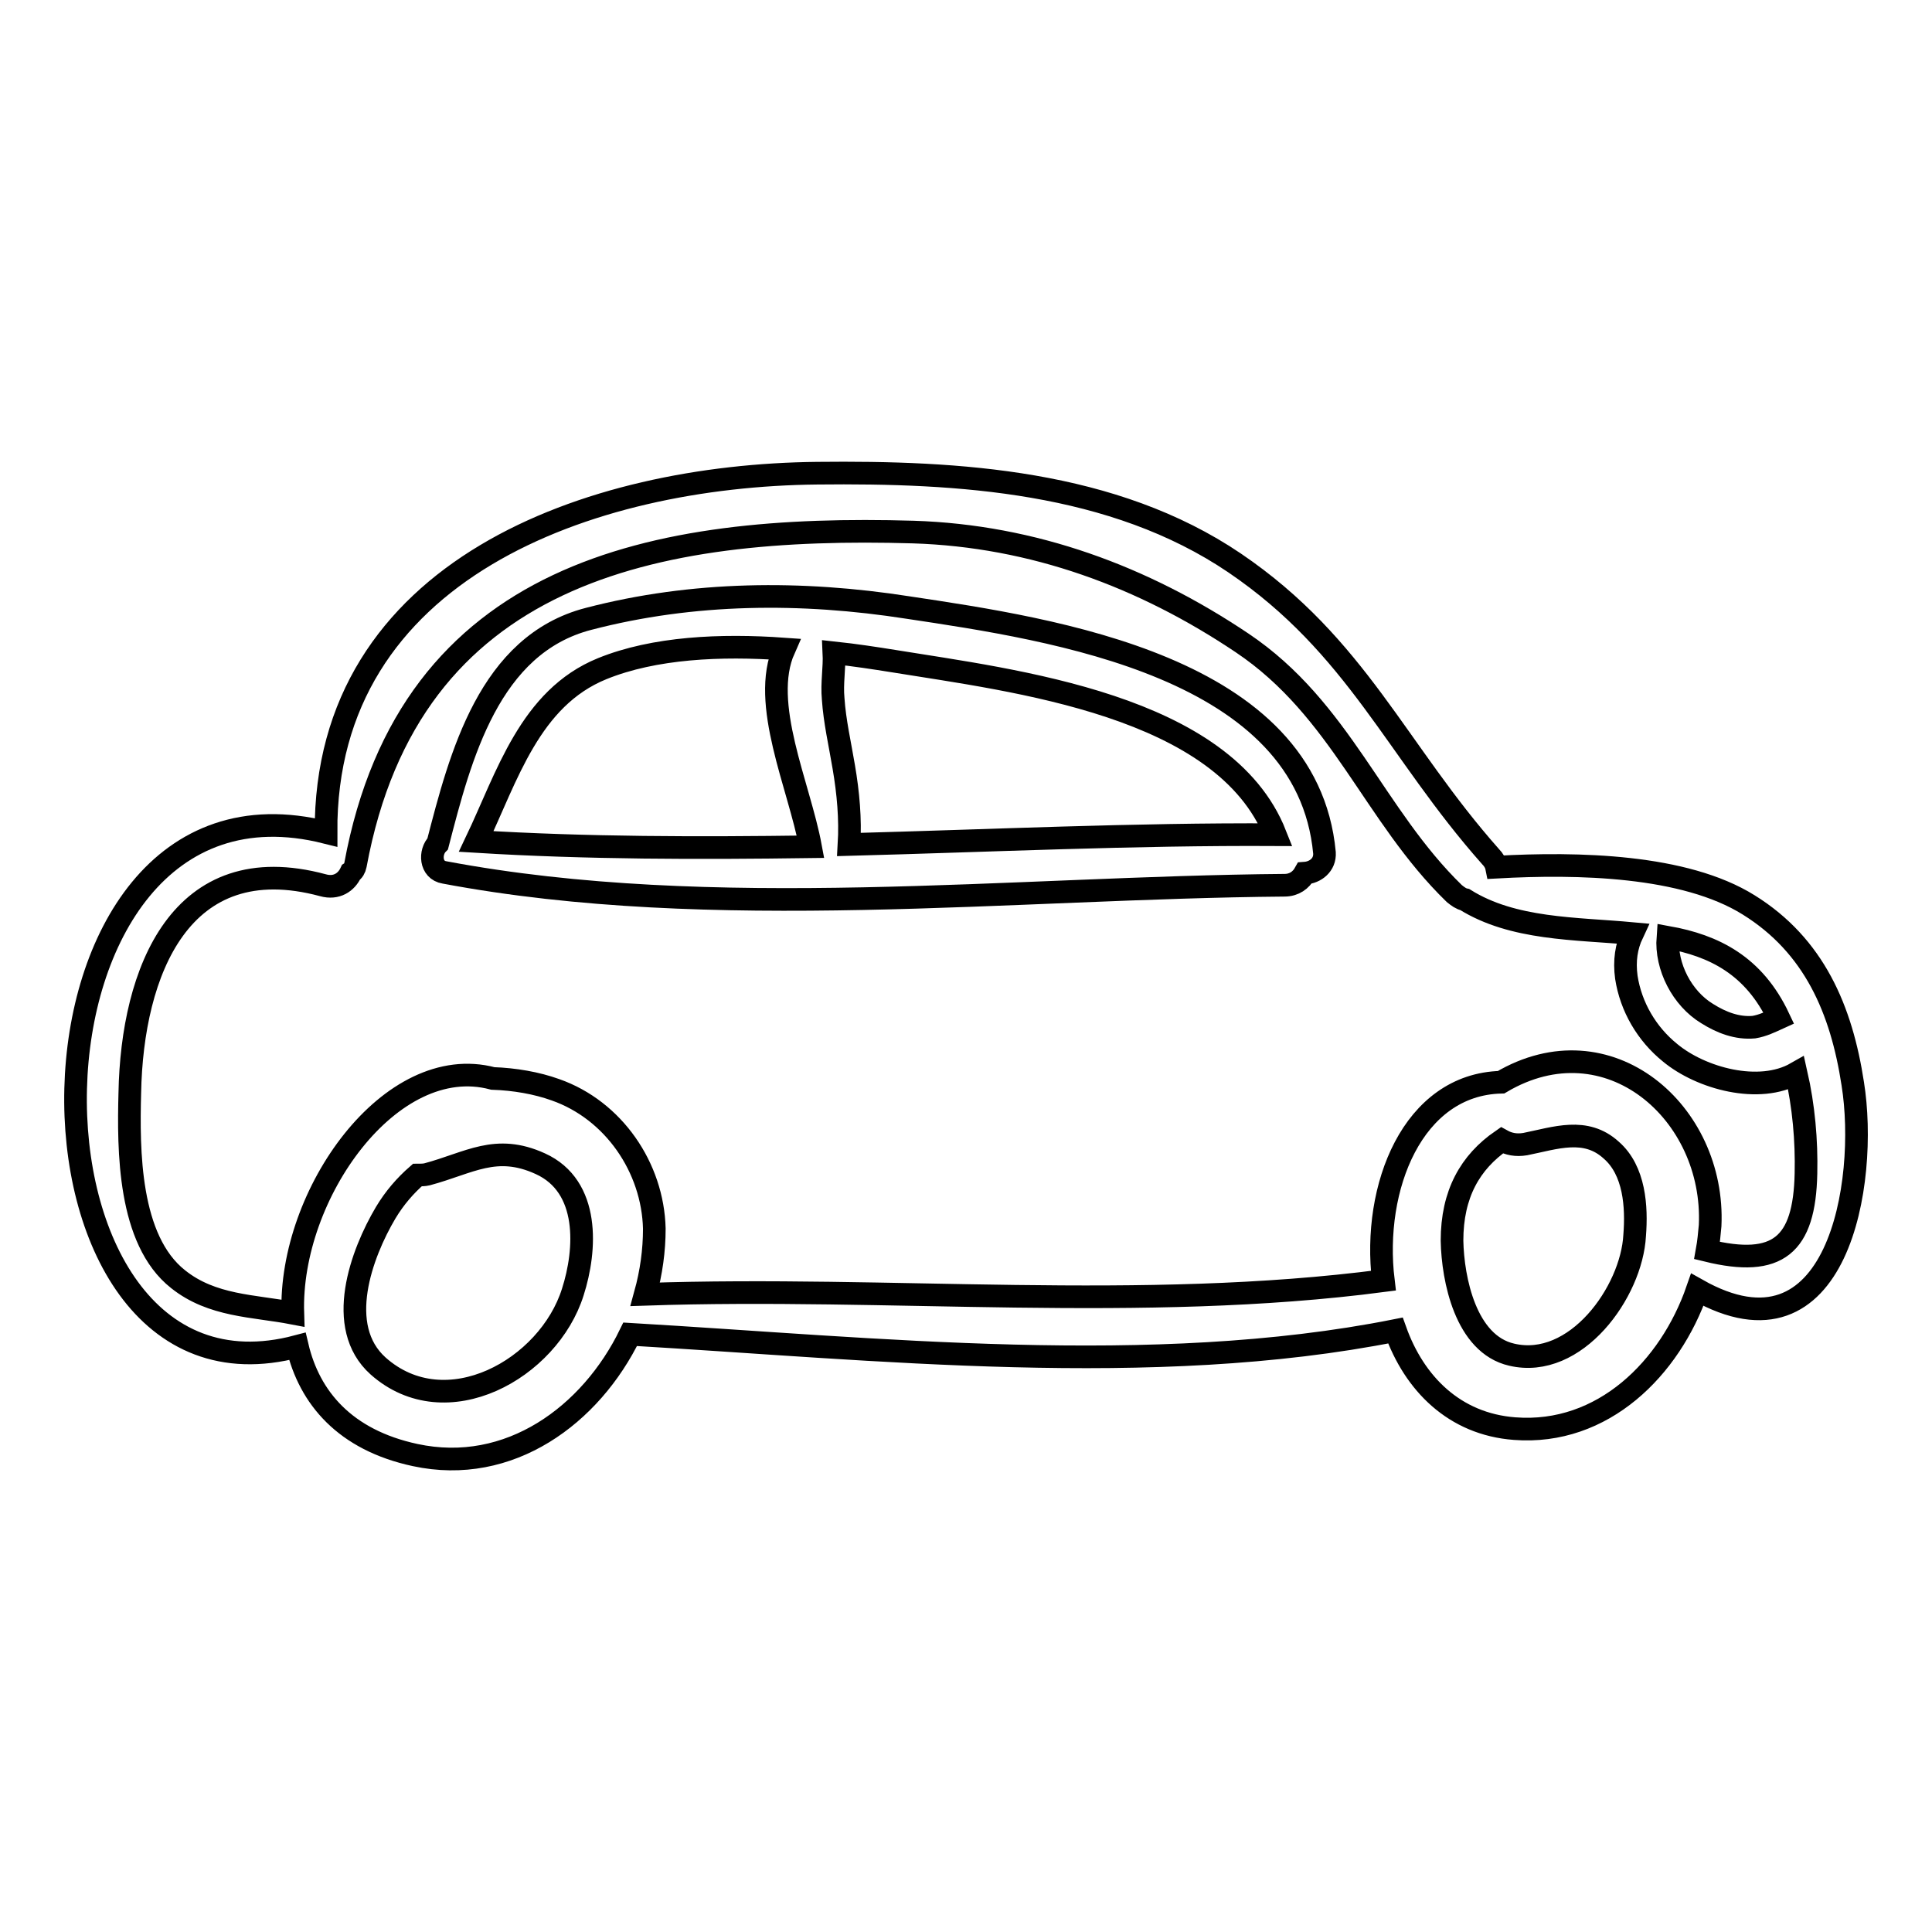
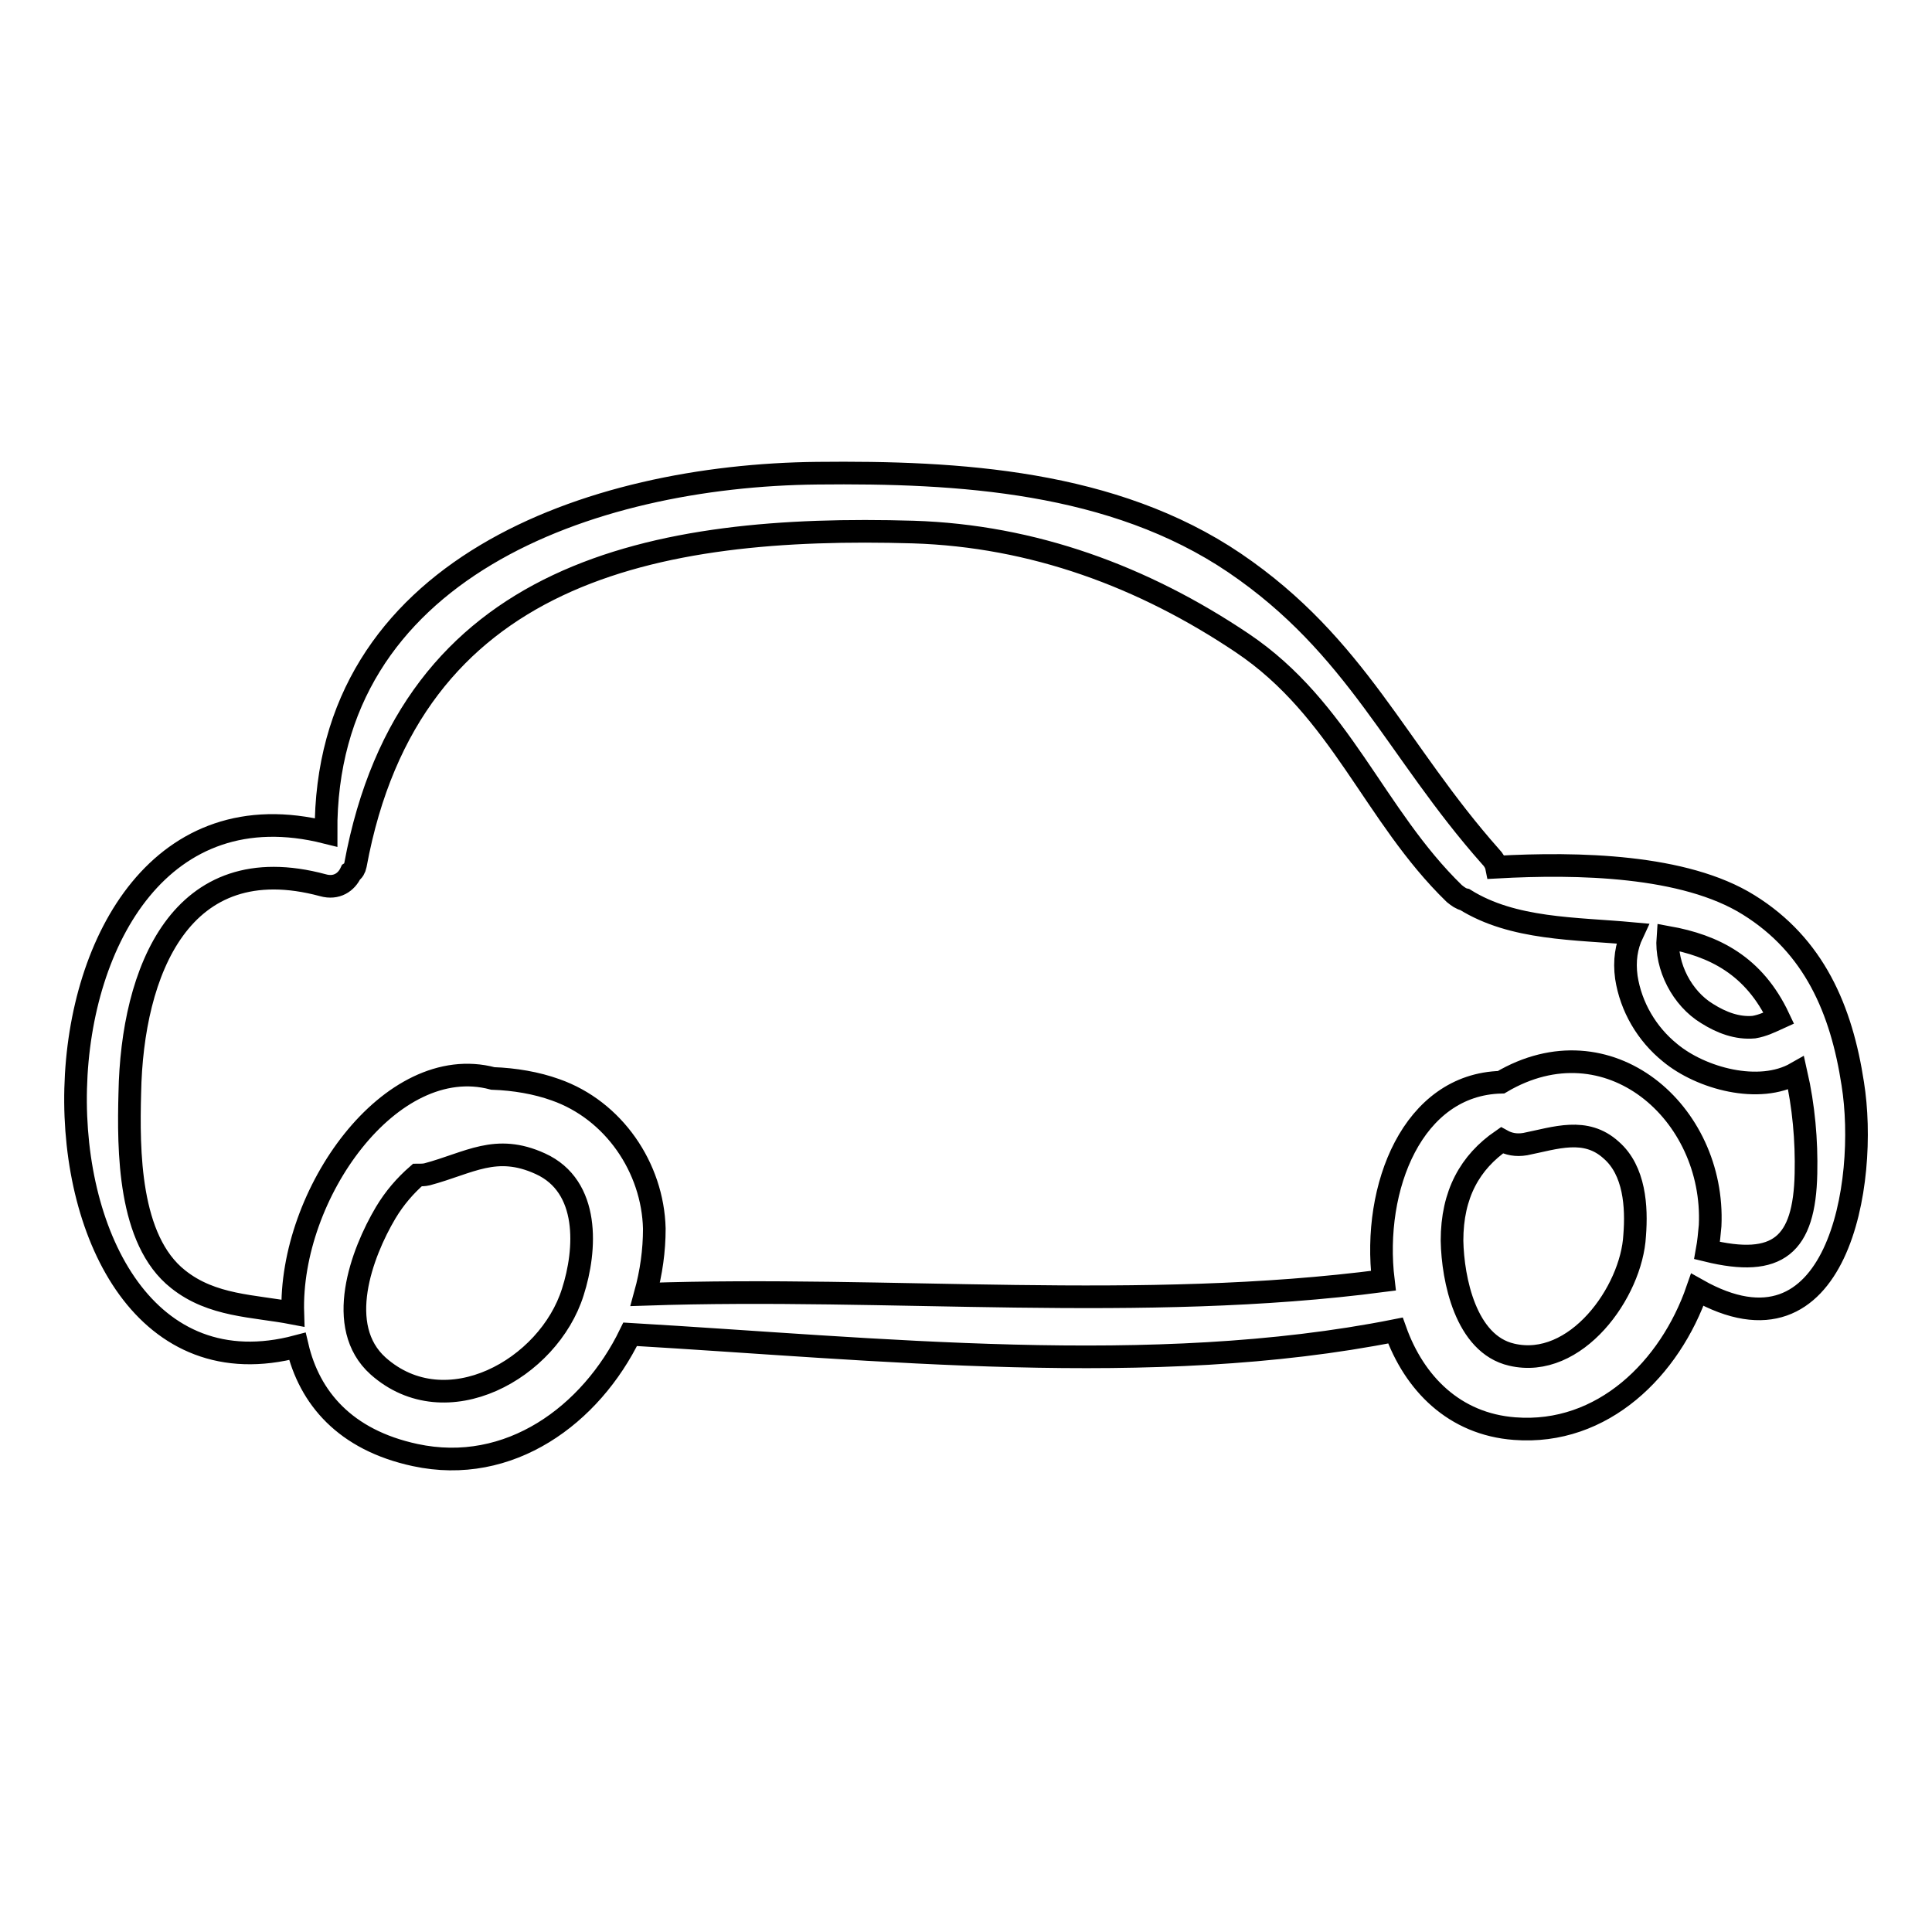
<svg xmlns="http://www.w3.org/2000/svg" version="1.1" x="0px" y="0px" viewBox="0 0 256 256" enable-background="new 0 0 256 256" xml:space="preserve">
  <g>
    <g>
      <g>
        <path stroke-width="3" fill-opacity="0" stroke="#000000" d="M245.5,143.6c-1.5-9.8-5.1-18.3-13.8-23.7c-8.5-5.3-22.6-5.6-33.4-5c-0.1-0.5-0.4-1-0.8-1.4c-12.5-14.1-17.7-27.9-33.9-38.9c-16.1-10.9-36.6-12.1-55.3-11.9C78.2,63,43,75.4,43.2,110.3c-43.5-10.9-43.7,78.7-3.8,68.1c1.6,6.8,6.3,12.4,15.6,14.4c12.5,2.7,23.3-5.3,28.5-16c32.5,1.9,69.2,5.9,101.4-0.5c2.5,7,7.8,12.4,15.8,13c11.7,0.9,20.6-8,24.2-18.4C243.5,181.4,247.6,156.7,245.5,143.6z M235.7,134.9c-1.1,0.5-2.1,1-3.3,1.2c-2.2,0.2-4.3-0.6-6.2-1.8c-3.3-2-5.5-6.2-5.2-10.1C227.1,125.3,232.4,127.9,235.7,134.9z M75.9,171.2c-3.2,10.2-16.8,17.8-25.8,9.8c-5.8-5.2-2.2-14.9,1-20.3c1.2-2,2.6-3.6,4.2-5c0.4,0,0.9,0,1.3-0.1c5.6-1.5,9.1-4.1,15-1.4C78.2,157.2,77.7,165.6,75.9,171.2z M216.6,163.7c-0.4,7.5-7.8,17.8-16.3,15.8c-6.1-1.4-7.8-10-7.9-15.1c0-6.2,2.4-10.4,6.6-13.3c0.9,0.5,1.9,0.7,3.1,0.5c4-0.8,8-2.3,11.4,0.8C216.6,155.1,216.9,159.9,216.6,163.7z M226.2,165.7c0.2-1.1,0.3-2.2,0.4-3.3c0.7-15-13.5-27.4-27.7-19c-11.7,0.3-17.1,13.9-15.6,26.3c-32.1,4.2-65.4,0.7-97.8,1.8c0.8-2.9,1.2-5.8,1.2-8.7c-0.2-8.1-5.4-15.7-13.1-18.4c-2.5-0.9-5.4-1.4-8.3-1.5c-13.5-3.6-27,15.3-26.5,31.1c-5.2-1-10.7-0.9-15.2-4.5c-6.6-5.2-6.6-17.1-6.4-24.7c0.3-16,6.7-32.6,25.6-27.5c1.8,0.5,3.1-0.4,3.7-1.7c0.3-0.2,0.5-0.5,0.6-1c7.2-39,39.7-45.1,73.9-44.1c15.9,0.5,30.5,5.9,43.6,14.7c13.1,8.8,17.4,22.8,28.1,33.2c0.5,0.4,0.9,0.7,1.4,0.8c6.4,4,14.6,3.8,22.2,4.5c-0.8,1.7-1.1,3.6-0.8,5.8c0.6,3.9,2.7,7.5,5.8,10c4.1,3.4,11.8,5.5,16.7,2.7c1,4.4,1.4,8.9,1.3,13.3C239.1,165,235.6,168,226.2,165.7z" />
-         <path stroke-width="3" fill-opacity="0" stroke="#000000" d="M120.3,80.5C106.2,78.3,91.8,78.4,78,82c-13.2,3.4-17,18.2-20,29.8c-1.1,1.1-1,3.5,0.9,3.8c35.6,6.7,75.2,2,111.3,1.7c1.3,0,2.2-0.7,2.7-1.6c1.4-0.1,2.7-1.1,2.6-2.7C173.2,88.3,139.6,83.4,120.3,80.5z M63.1,111.5c4.1-8.6,7.1-19,16.7-22.9c6.9-2.8,15.7-3.2,24.1-2.6c-3.2,7.2,2,18.1,3.5,26.2C92.6,112.4,77.8,112.4,63.1,111.5z M112.5,111.9c0.2-3.4-0.1-6.8-0.7-10.3c-0.5-3-1.2-6-1.4-9c-0.2-2.1,0.2-4.1,0.1-6.1c2.8,0.3,5.4,0.7,7.9,1.1c16,2.6,43.8,5.8,50.6,23C150.2,110.5,131.3,111.4,112.5,111.9z" />
      </g>
      <g />
      <g />
      <g />
      <g />
      <g />
      <g />
      <g />
      <g />
      <g />
      <g />
      <g />
      <g />
      <g />
      <g />
      <g />
    </g>
  </g>
</svg>